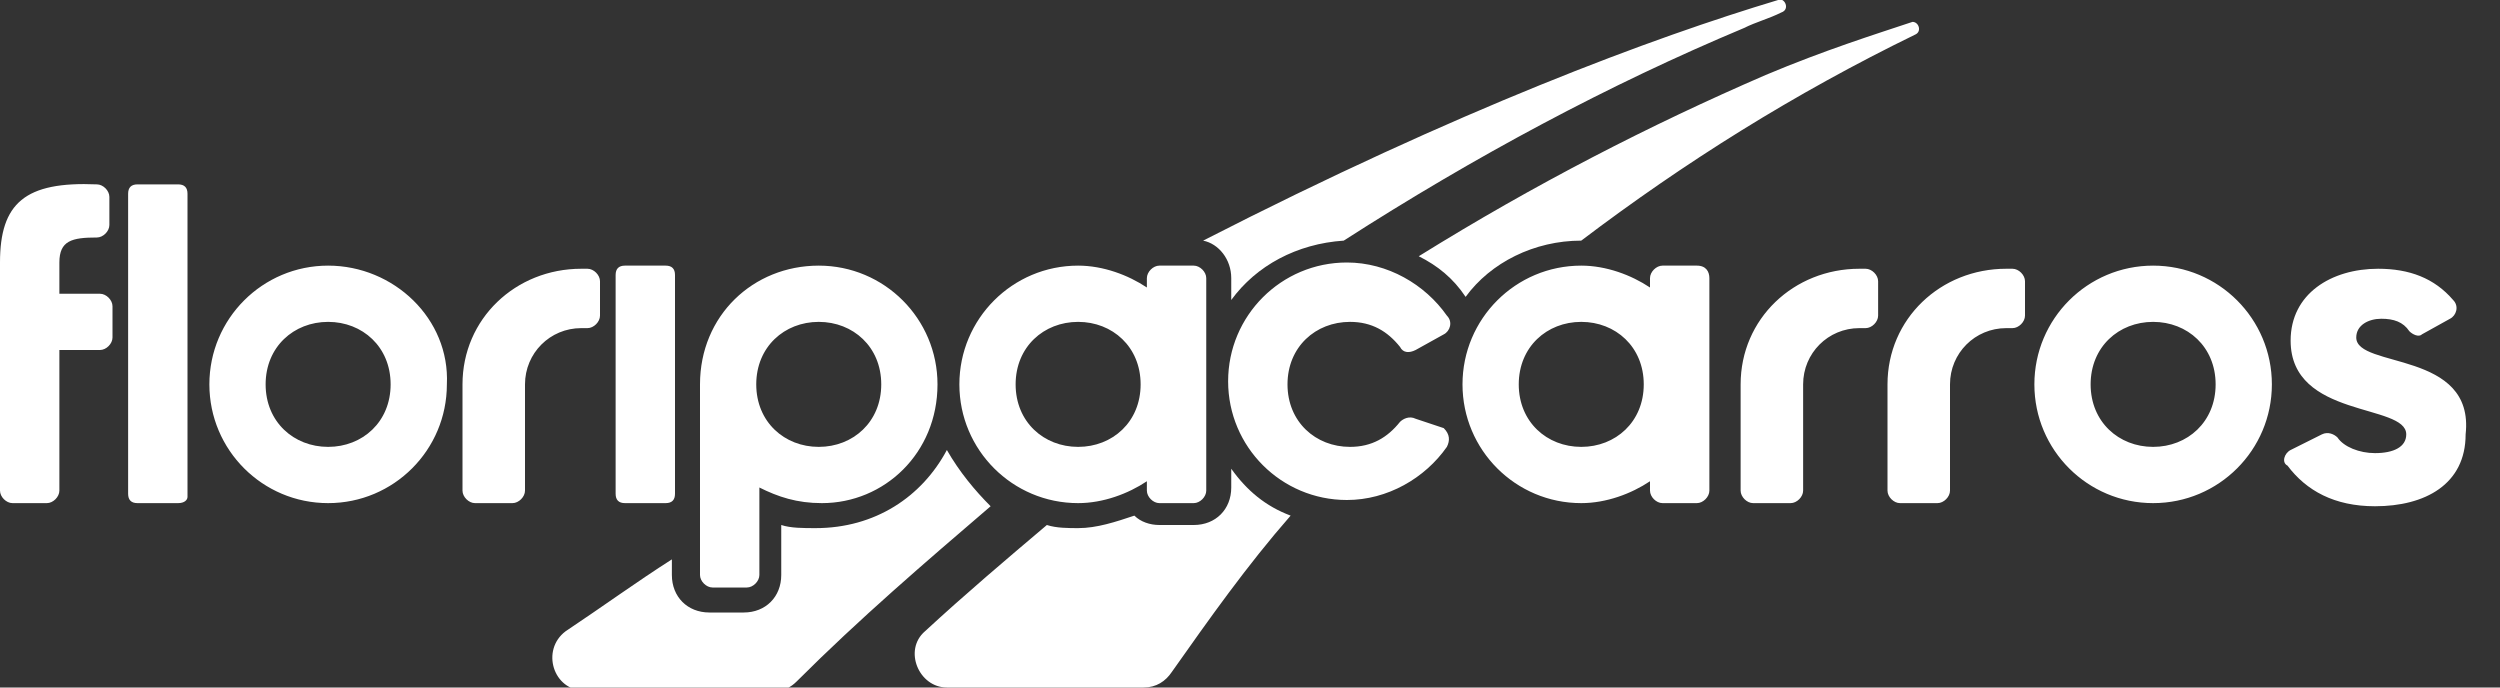
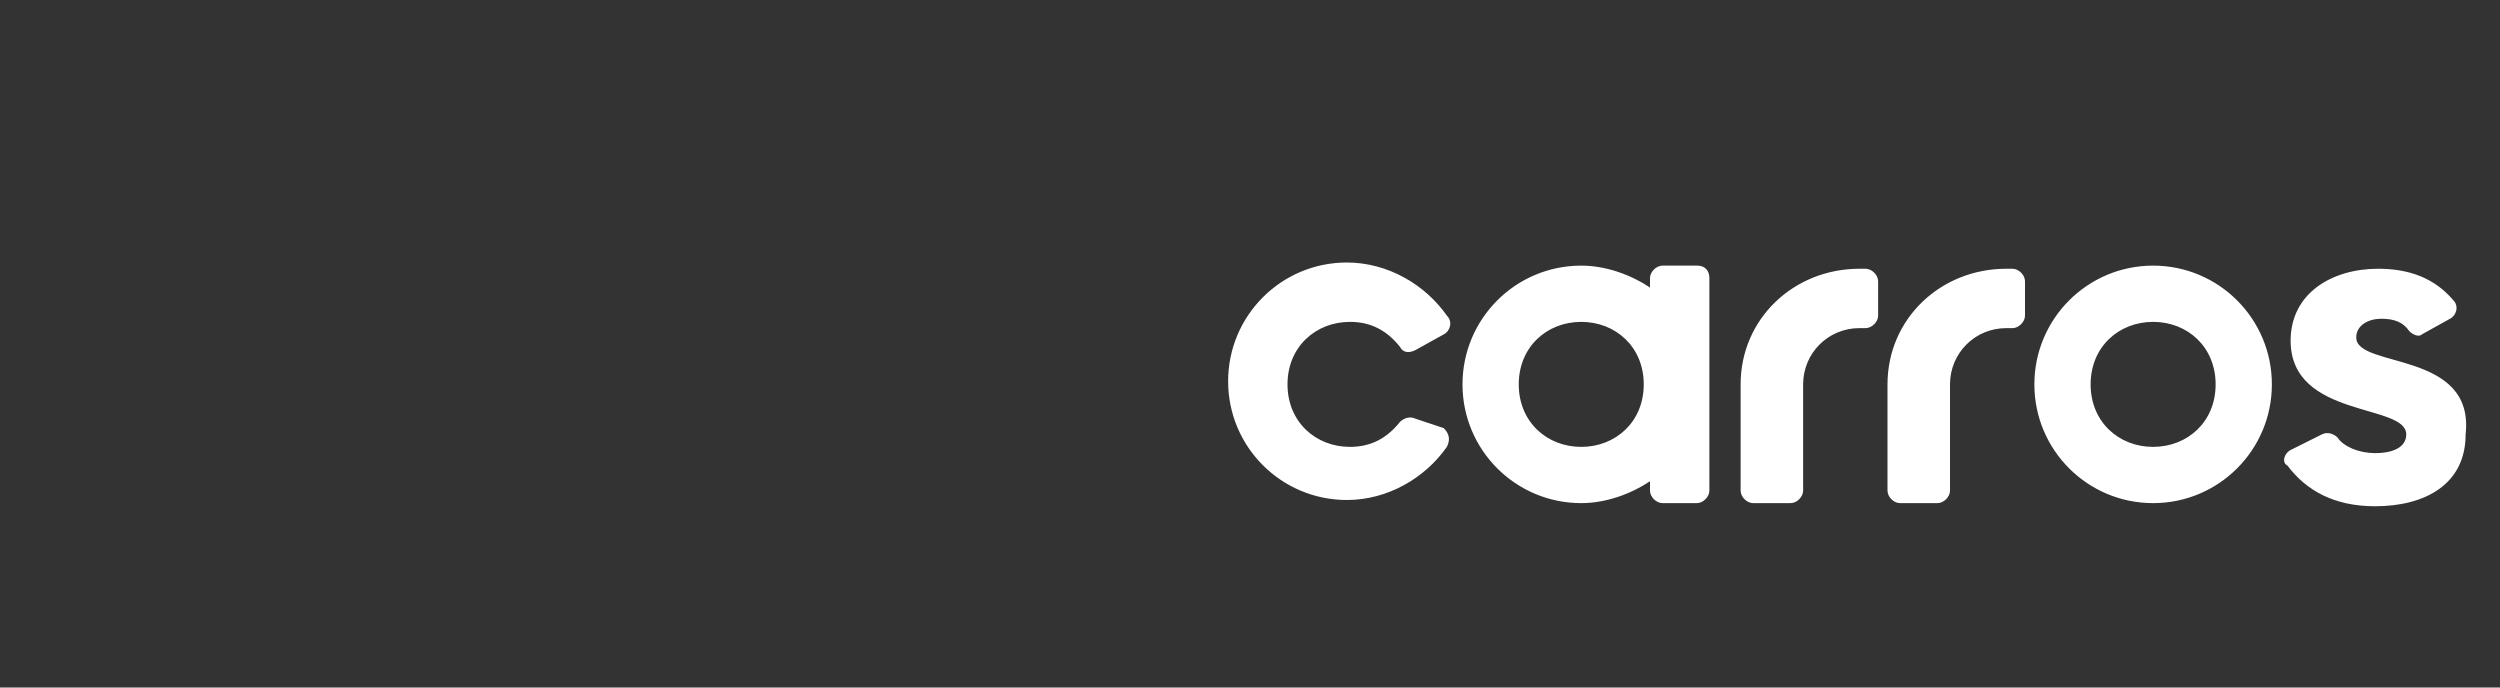
<svg xmlns="http://www.w3.org/2000/svg" fill="#ffffff" viewBox="0 0 80 22">
  <rect x="0" y="0" width="80" height="22" fill="#333333" stroke="none" />
-   <path d="M45.4,8.2c0.6,0.3,1.1,0.7,1.5,1.3c0.8-1.1,2.2-1.8,3.7-1.8c0,0,0,0,0,0c3.3-2.5,6.8-4.7,10.7-6.6c0.2-0.1,0.1-0.4-0.1-0.4  c-1.2,0.4-2.8,0.9-4.7,1.7C52.8,4,49.1,5.9,45.4,8.2z M39.4,8.9v0.7c0.8-1.1,2.1-1.8,3.6-1.9c4.2-2.7,8.5-5,12.8-6.8  c0.4-0.2,0.8-0.3,1.2-0.5c0.3-0.1,0.1-0.5-0.1-0.4c-4,1.2-10.2,3.5-18.4,7.7C39,7.8,39.4,8.3,39.4,8.9z M39.4,15v0.6  c0,0.7-0.5,1.2-1.2,1.2h-1.1c-0.3,0-0.6-0.1-0.8-0.3c-0.6,0.2-1.2,0.4-1.8,0.4c-0.3,0-0.7,0-1-0.1c-1.3,1.1-2.6,2.2-3.9,3.4  c-0.7,0.6-0.2,1.8,0.7,1.8h6.3c0.4,0,0.7-0.2,0.9-0.5c1.2-1.7,2.4-3.4,3.8-5C40.5,16.2,39.9,15.7,39.4,15z M30.3,14.4  c-0.8,1.5-2.3,2.5-4.2,2.5c-0.4,0-0.8,0-1.1-0.1v1.6c0,0.7-0.5,1.2-1.2,1.2h-1.1c-0.7,0-1.2-0.5-1.2-1.2v-0.5  c-1.1,0.7-2.2,1.5-3.4,2.3c-0.8,0.6-0.4,1.9,0.6,1.9h6.1c0.3,0,0.5-0.1,0.7-0.3c2-2,4.1-3.8,6.2-5.6C31.2,15.7,30.7,15.1,30.3,14.4z  " />
  <path d="M45.3,13.4c-0.2-0.1-0.4,0-0.5,0.1c-0.4,0.5-0.9,0.8-1.6,0.8c-1.1,0-2-0.8-2-2c0-1.2,0.9-2,2-2c0.7,0,1.2,0.3,1.6,0.8  c0.1,0.2,0.3,0.2,0.5,0.1l0.9-0.5c0.2-0.1,0.3-0.4,0.1-0.6c-0.7-1-1.9-1.7-3.2-1.7c-2.1,0-3.8,1.7-3.8,3.8c0,2.1,1.7,3.8,3.8,3.8  c1.3,0,2.5-0.7,3.2-1.7c0.1-0.2,0.1-0.4-0.1-0.6L45.3,13.4z M50.6,14.3c-1.1,0-2-0.8-2-2c0-1.2,0.9-2,2-2c1.1,0,2,0.8,2,2  C52.6,13.5,51.7,14.3,50.6,14.3z M54.3,8.5h-1.1c-0.2,0-0.4,0.2-0.4,0.4v0.3c-0.6-0.4-1.4-0.7-2.2-0.7c-2.1,0-3.8,1.7-3.8,3.8  c0,2.1,1.7,3.8,3.8,3.8c0.8,0,1.6-0.3,2.2-0.7v0.3c0,0.2,0.2,0.4,0.4,0.4h1.1c0.2,0,0.4-0.2,0.4-0.4V8.9C54.7,8.7,54.6,8.5,54.3,8.5  z M68.9,14.3c-1.1,0-2-0.8-2-2c0-1.2,0.9-2,2-2c1.1,0,2,0.8,2,2C70.9,13.5,70,14.3,68.9,14.3z M68.9,8.5c-2.1,0-3.8,1.7-3.8,3.8  c0,2.1,1.7,3.8,3.8,3.8c2.1,0,3.8-1.7,3.8-3.8C72.7,10.2,71,8.5,68.9,8.5z M75.4,10.8c0-0.4,0.4-0.6,0.8-0.6c0.4,0,0.7,0.1,0.9,0.4  c0.1,0.1,0.3,0.2,0.4,0.1l0.9-0.5c0.2-0.1,0.3-0.4,0.1-0.6c-0.6-0.7-1.4-1-2.4-1c-1.5,0-2.8,0.8-2.8,2.3c0,2.5,3.7,2,3.7,3  c0,0.4-0.4,0.6-1,0.6c-0.5,0-1-0.2-1.2-0.5c-0.1-0.1-0.3-0.2-0.5-0.1l-1,0.5c-0.2,0.1-0.3,0.4-0.1,0.5c0.6,0.8,1.5,1.3,2.8,1.3  c1.6,0,2.9-0.7,2.9-2.3C79.2,11.2,75.4,11.8,75.4,10.8z M62,16.1h-1.2c-0.2,0-0.4-0.2-0.4-0.4v-3.4c0-2.1,1.7-3.7,3.8-3.7h0.2  c0.2,0,0.4,0.2,0.4,0.4v1.1c0,0.2-0.2,0.4-0.4,0.4h-0.2c-1,0-1.8,0.8-1.8,1.8v3.4C62.4,15.9,62.2,16.1,62,16.1z M57.3,16.1h-1.2  c-0.2,0-0.4-0.2-0.4-0.4v-3.4c0-2.1,1.7-3.7,3.8-3.7h0.2c0.2,0,0.4,0.2,0.4,0.4v1.1c0,0.2-0.2,0.4-0.4,0.4h-0.2  c-1,0-1.8,0.8-1.8,1.8v3.4C57.7,15.9,57.5,16.1,57.3,16.1z" />
-   <path d="M28.2,12.3c0,1.2-0.9,2-2,2c-1.1,0-2-0.8-2-2v0c0-1.2,0.9-2,2-2C27.3,10.3,28.2,11.1,28.2,12.3z M30,12.3  c0-2.1-1.7-3.8-3.8-3.8c-2.1,0-3.8,1.6-3.8,3.8h0v6.1c0,0.2,0.2,0.4,0.4,0.4h1.1c0.2,0,0.4-0.2,0.4-0.4v-2.8c0.6,0.3,1.2,0.5,2,0.5  C28.3,16.1,30,14.5,30,12.3z M34.5,14.3c-1.1,0-2-0.8-2-2c0-1.2,0.9-2,2-2c1.1,0,2,0.8,2,2C36.5,13.5,35.6,14.3,34.5,14.3z   M38.2,8.5h-1.1c-0.2,0-0.4,0.2-0.4,0.4v0.3c-0.6-0.4-1.4-0.7-2.2-0.7c-2.1,0-3.8,1.7-3.8,3.8c0,2.1,1.7,3.8,3.8,3.8  c0.8,0,1.6-0.3,2.2-0.7v0.3c0,0.2,0.2,0.4,0.4,0.4h1.1c0.2,0,0.4-0.2,0.4-0.4V8.9C38.6,8.7,38.4,8.5,38.2,8.5z M10.5,14.3  c-1.1,0-2-0.8-2-2c0-1.2,0.9-2,2-2c1.1,0,2,0.8,2,2C12.5,13.5,11.6,14.3,10.5,14.3z M10.5,8.5c-2.1,0-3.8,1.7-3.8,3.8  c0,2.1,1.7,3.8,3.8,3.8c2.1,0,3.8-1.7,3.8-3.8C14.4,10.2,12.6,8.5,10.5,8.5z M16.4,16.1h-1.2c-0.2,0-0.4-0.2-0.4-0.4v-3.4  c0-2.1,1.7-3.7,3.8-3.7h0.2c0.2,0,0.4,0.2,0.4,0.4v1.1c0,0.2-0.2,0.4-0.4,0.4h-0.2c-1,0-1.8,0.8-1.8,1.8v3.4  C16.8,15.9,16.6,16.1,16.4,16.1z M1.5,16.1H0.4c-0.2,0-0.4-0.2-0.4-0.4v-1.9v-2.4v-3c0-1.9,0.8-2.6,3.1-2.5c0.2,0,0.4,0.2,0.4,0.4  v0.9c0,0.2-0.2,0.4-0.4,0.4c-0.8,0-1.2,0.1-1.2,0.8v1h1.3c0.2,0,0.4,0.2,0.4,0.4v1c0,0.2-0.2,0.4-0.4,0.4H1.9v4.5  C1.9,15.9,1.7,16.1,1.5,16.1z M5.7,16.1H4.4c-0.2,0-0.3-0.1-0.3-0.3V6.2c0-0.2,0.1-0.3,0.3-0.3h1.3C5.9,5.9,6,6,6,6.2v9.7  C6,16,5.9,16.1,5.7,16.1z M21.3,16.1H20c-0.2,0-0.3-0.1-0.3-0.3v-7c0-0.2,0.1-0.3,0.3-0.3h1.3c0.2,0,0.3,0.1,0.3,0.3v7  C21.6,16,21.5,16.1,21.3,16.1z" />
</svg>